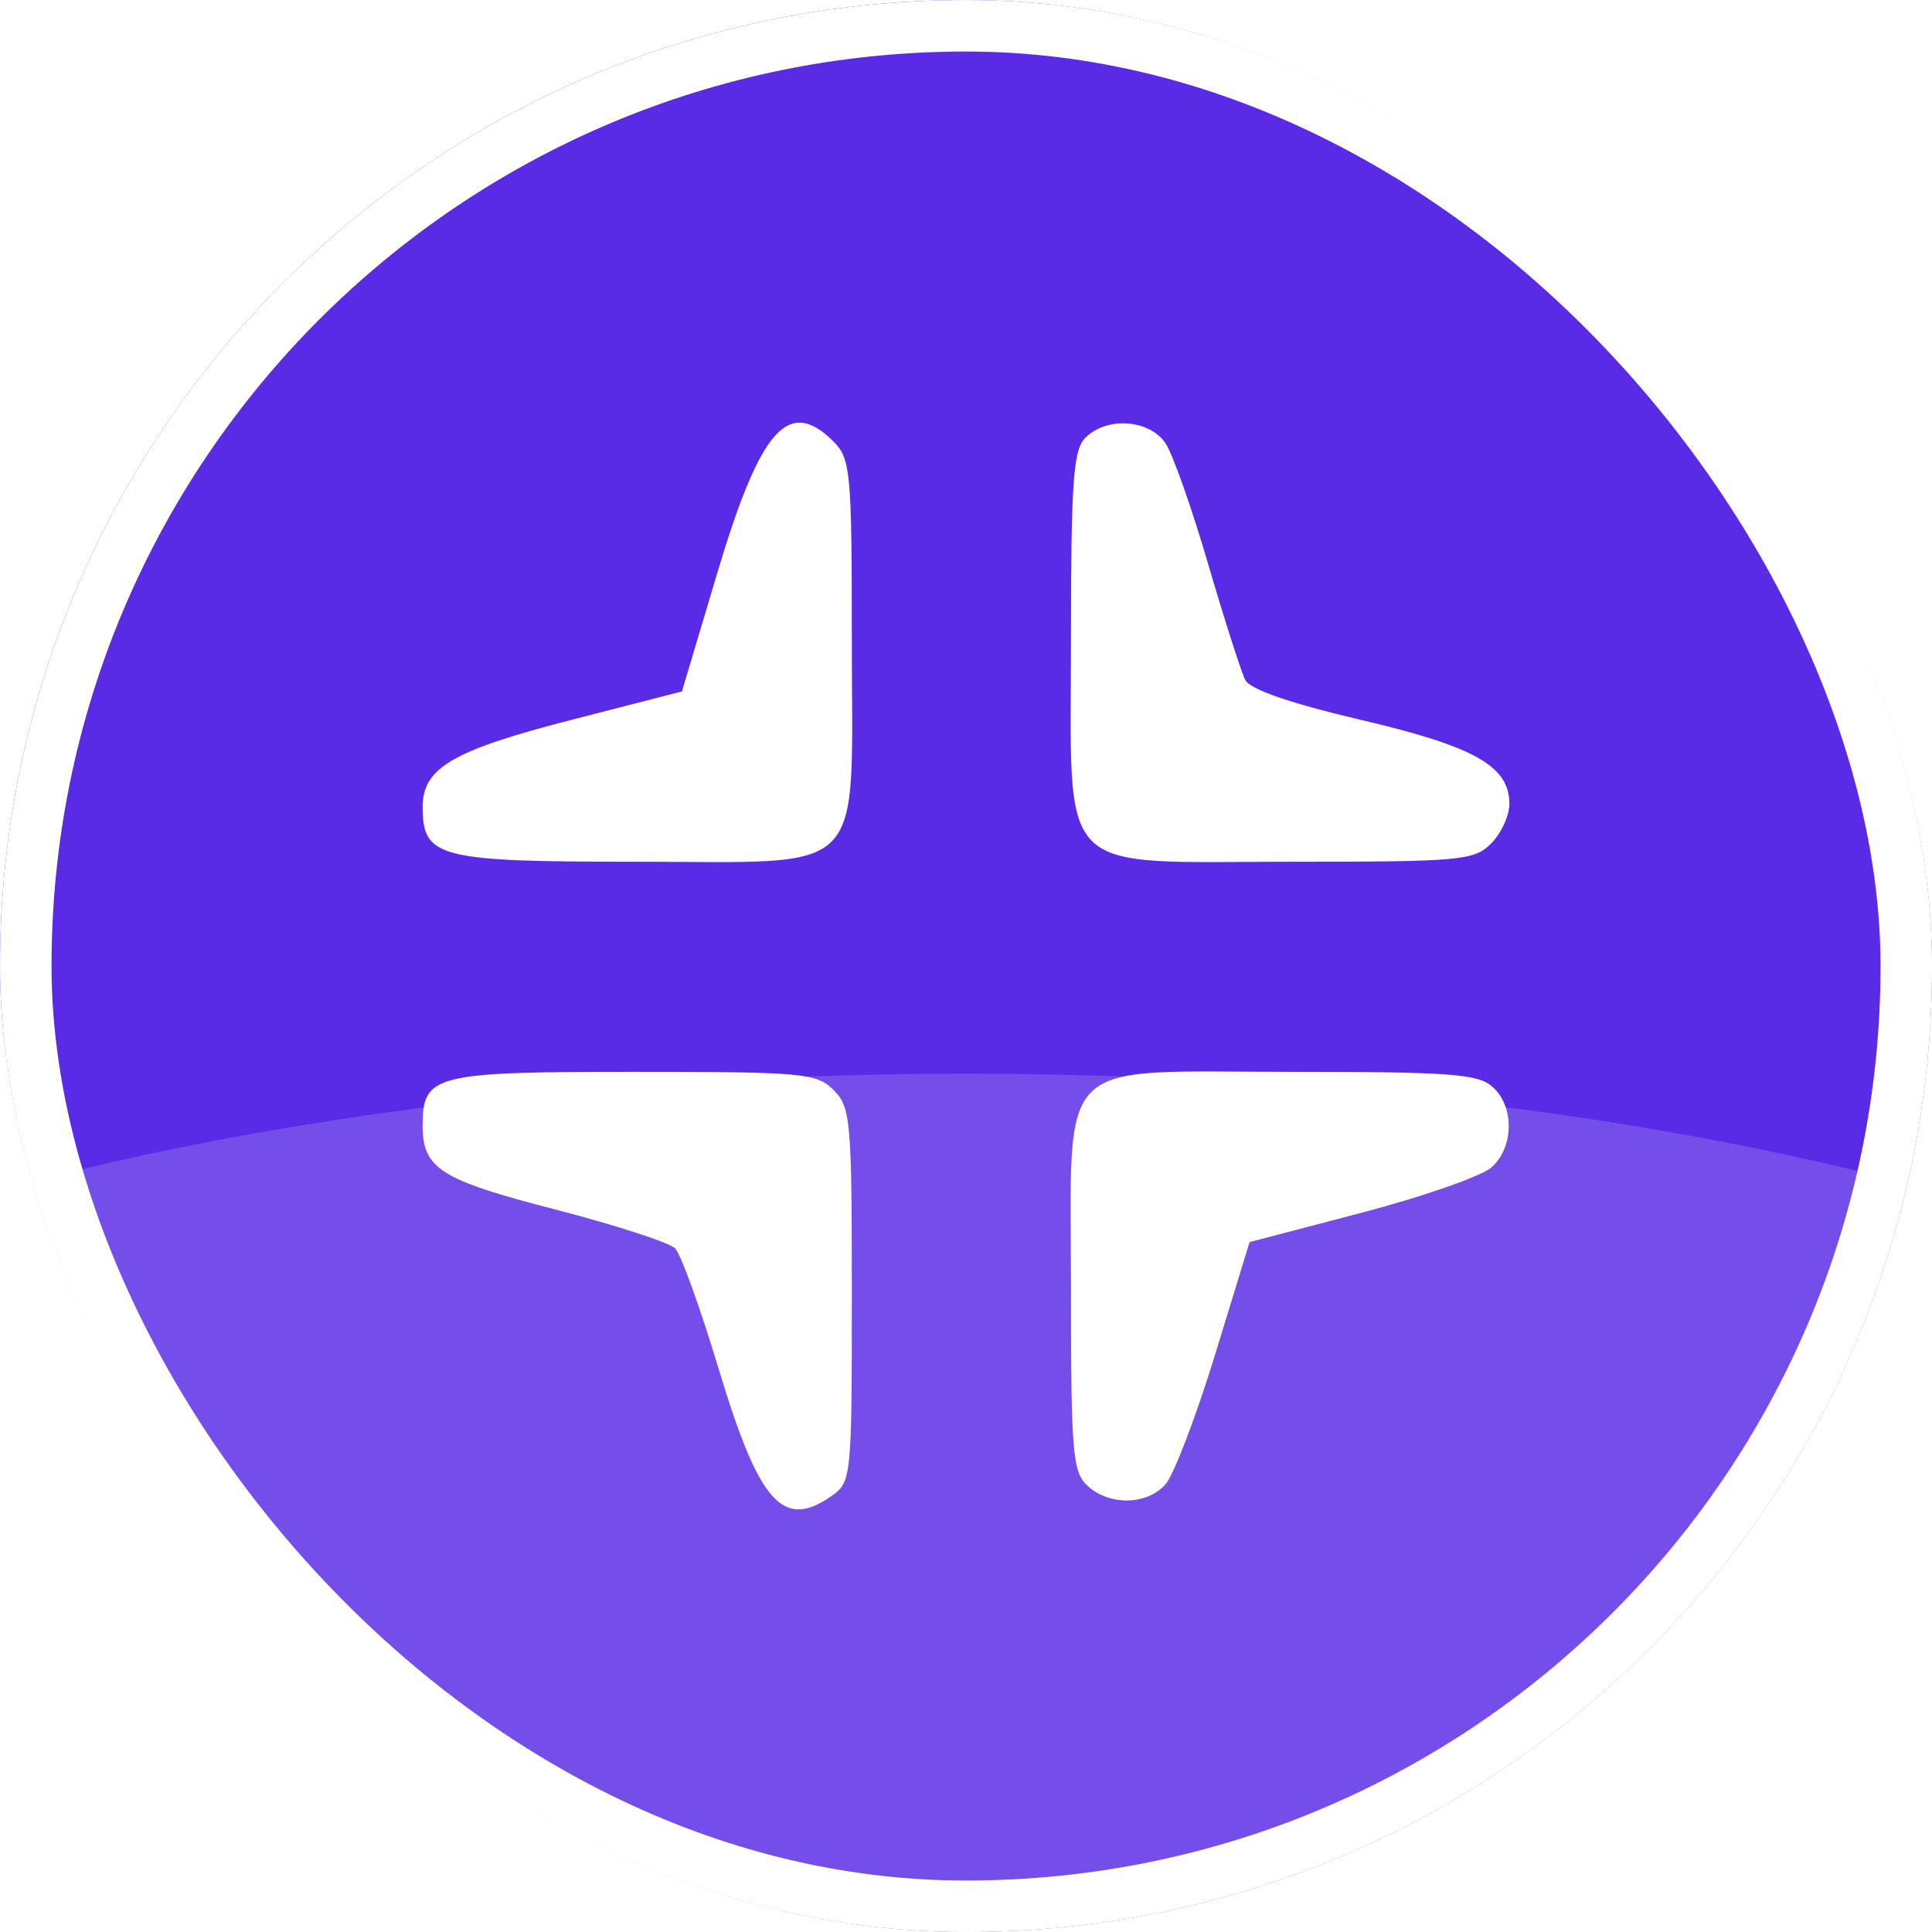
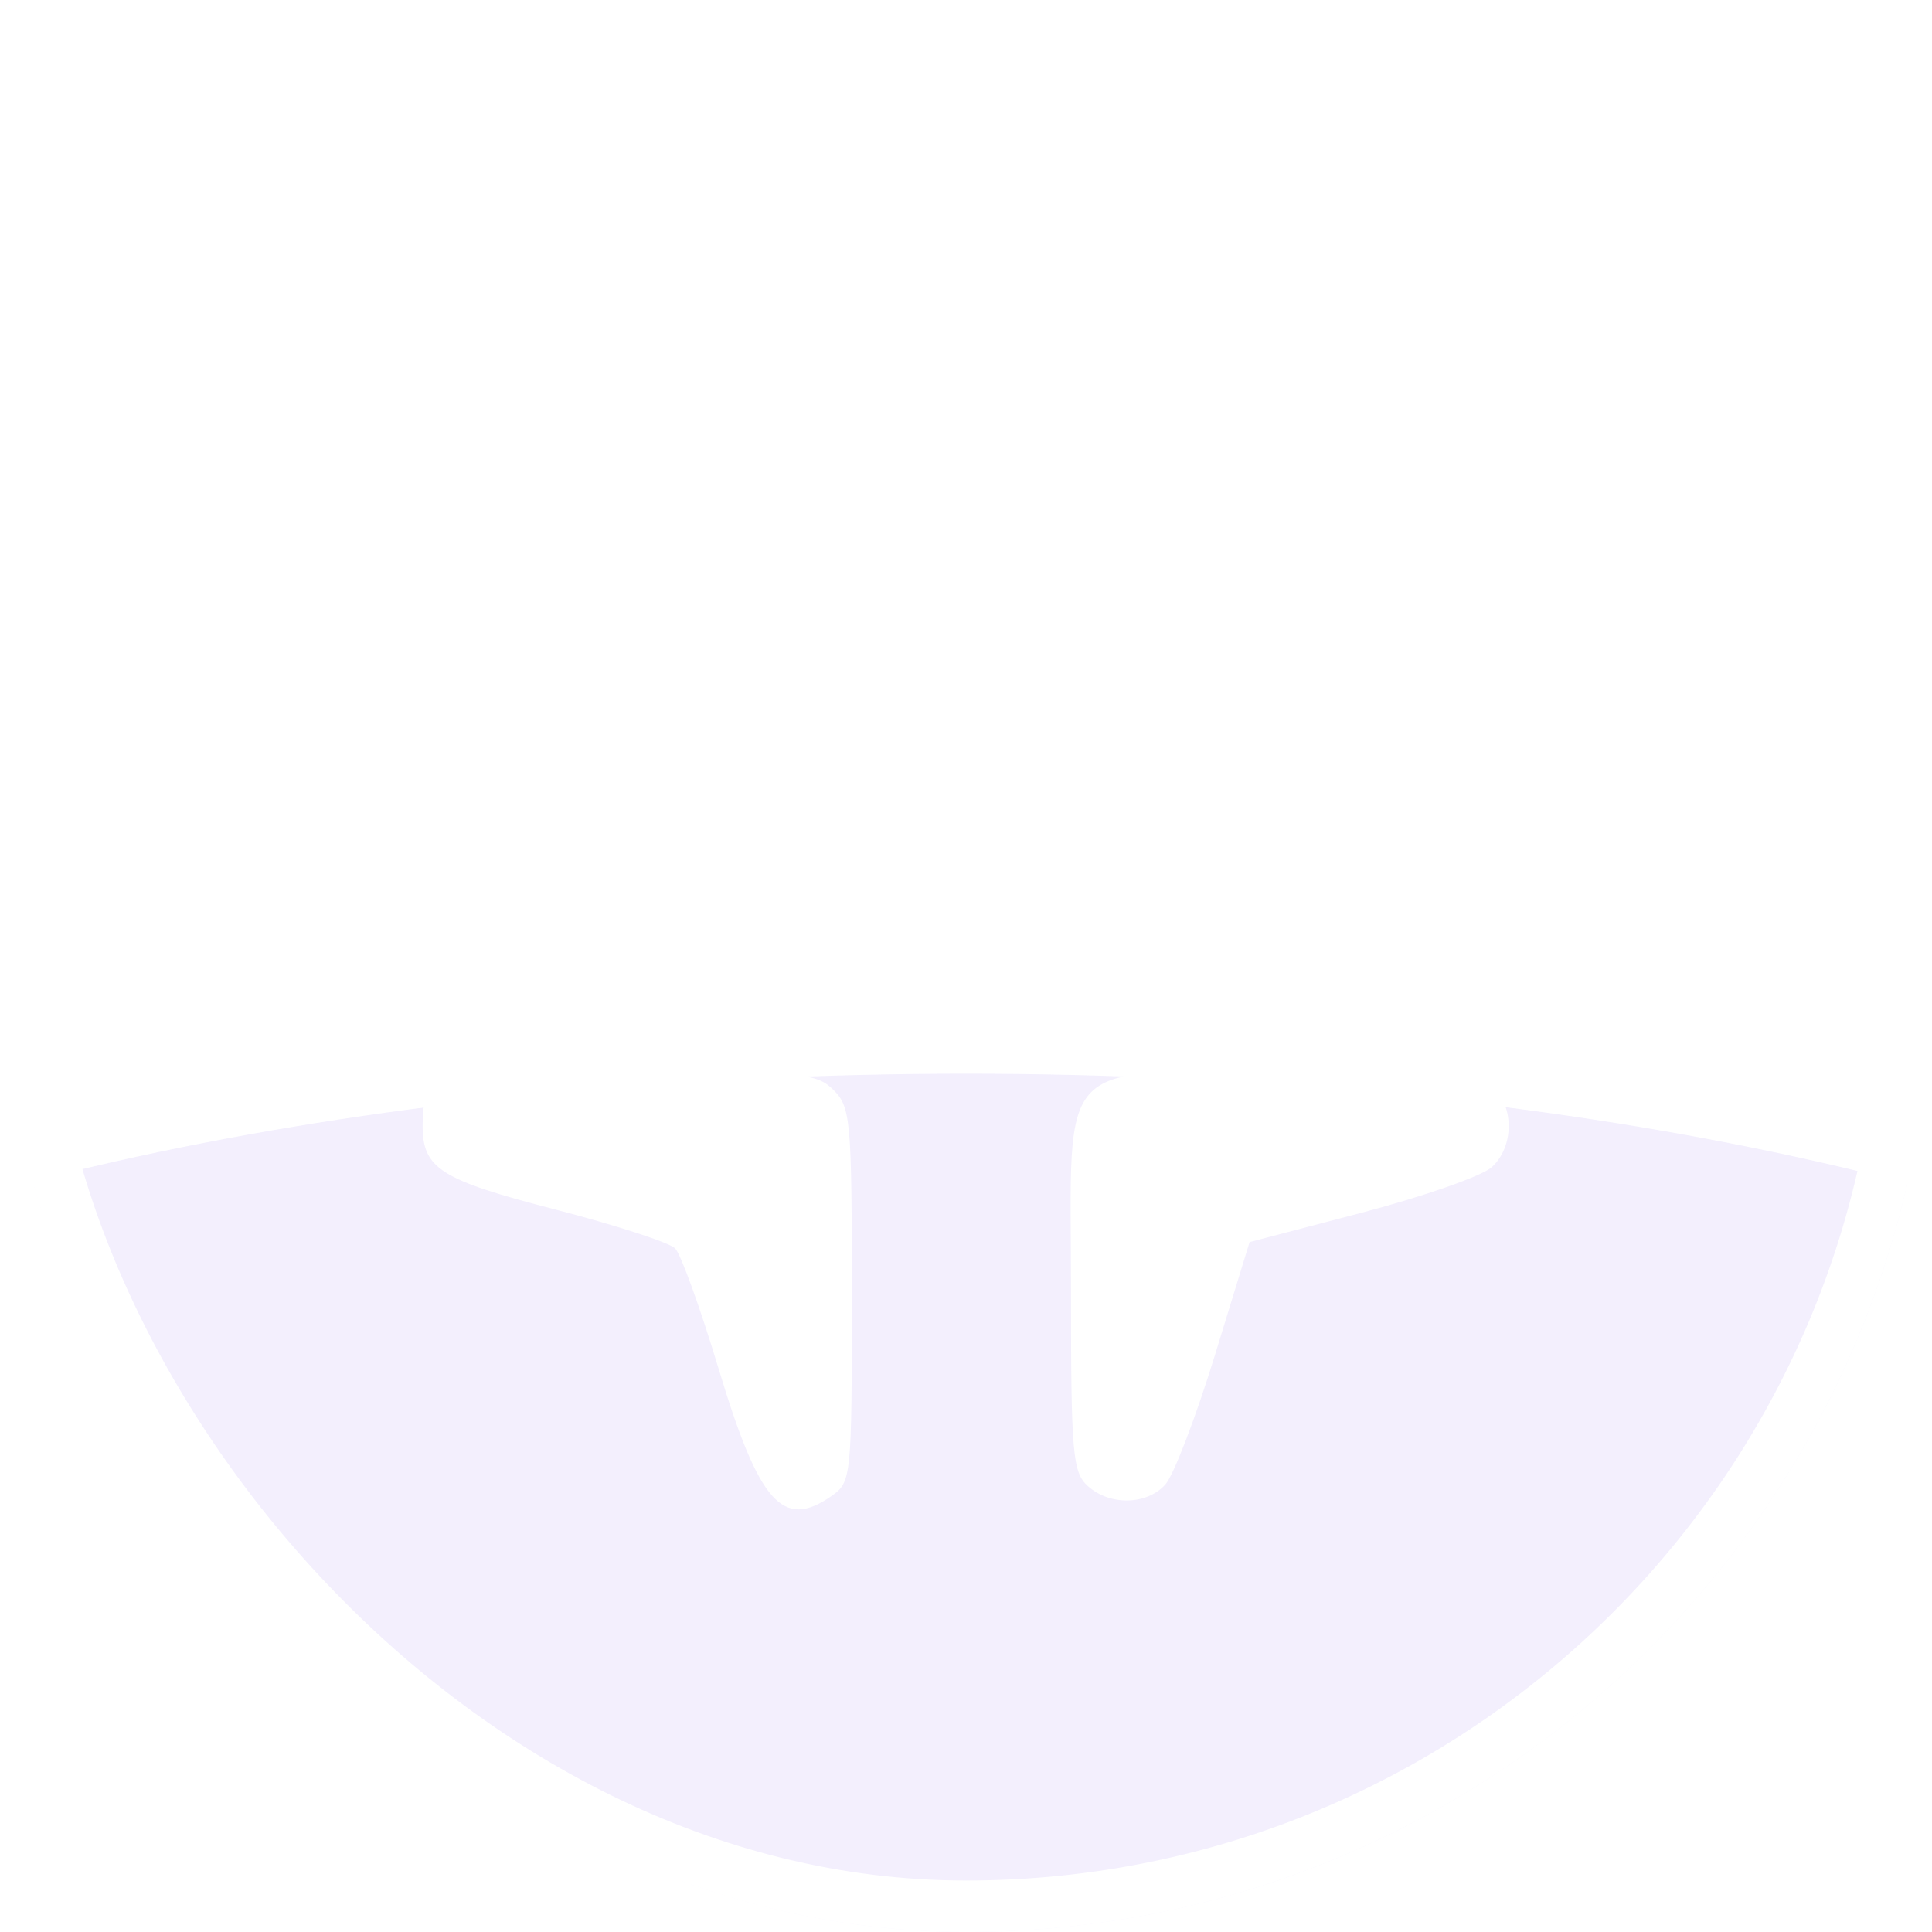
<svg xmlns="http://www.w3.org/2000/svg" width="32" height="32" viewBox="0 0 32 32" fill="none">
  <g clip-path="url(#clip0_62_1693)">
-     <rect width="32" height="32" rx="16" fill="#592BE6" />
    <g opacity="0.24" filter="url(#filter0_f_62_1693)">
      <ellipse cx="16" cy="26.892" rx="9.108" ry="26" transform="rotate(-90 16 26.892)" fill="#CCBDF7" />
    </g>
    <path fill-rule="evenodd" clip-rule="evenodd" d="M13.807 7.315C14.089 7.597 14.109 7.819 14.109 10.614C14.109 14.591 14.421 14.273 10.523 14.273C7.261 14.273 7 14.206 7 13.366C7 12.72 7.494 12.43 9.457 11.925L11.295 11.452L11.878 9.497C12.594 7.095 13.06 6.568 13.807 7.315ZM19.311 7.353C19.431 7.54 19.748 8.442 20.015 9.357C20.283 10.272 20.558 11.13 20.626 11.263C20.707 11.42 21.374 11.65 22.535 11.922C24.426 12.365 25 12.689 25 13.316C25 13.51 24.864 13.804 24.698 13.971C24.415 14.253 24.193 14.273 21.417 14.273C17.428 14.273 17.739 14.588 17.739 10.552C17.739 7.968 17.777 7.45 17.977 7.25C18.335 6.892 19.053 6.948 19.311 7.353ZM13.807 18.055C14.09 18.338 14.109 18.559 14.109 21.45C14.109 24.474 14.102 24.548 13.773 24.778C12.967 25.343 12.572 24.896 11.902 22.669C11.601 21.671 11.278 20.774 11.182 20.677C11.087 20.581 10.192 20.29 9.193 20.032C7.293 19.541 7 19.356 7 18.642C7 17.8 7.188 17.753 10.49 17.753C13.303 17.753 13.524 17.773 13.807 18.055ZM24.723 18.003C25.085 18.33 25.076 18.998 24.707 19.333C24.545 19.479 23.577 19.818 22.555 20.086L20.697 20.573L20.123 22.445C19.807 23.474 19.437 24.439 19.301 24.589C18.992 24.931 18.38 24.942 18.016 24.612C17.766 24.386 17.739 24.077 17.739 21.388C17.739 17.433 17.417 17.753 21.401 17.753C24.023 17.753 24.485 17.787 24.723 18.003Z" fill="white" />
  </g>
  <rect x="0.427" y="0.427" width="31.147" height="31.147" rx="15.573" stroke="white" stroke-width="0.853" />
  <defs>
    <filter id="filter0_f_62_1693" x="-23.414" y="4.369" width="78.828" height="45.045" filterUnits="userSpaceOnUse" color-interpolation-filters="sRGB">
      <feFlood flood-opacity="0" result="BackgroundImageFix" />
      <feBlend mode="normal" in="SourceGraphic" in2="BackgroundImageFix" result="shape" />
      <feGaussianBlur stdDeviation="6.707" result="effect1_foregroundBlur_62_1693" />
    </filter>
    <clipPath id="clip0_62_1693">
      <rect width="32" height="32" rx="16" fill="white" />
    </clipPath>
  </defs>
</svg>